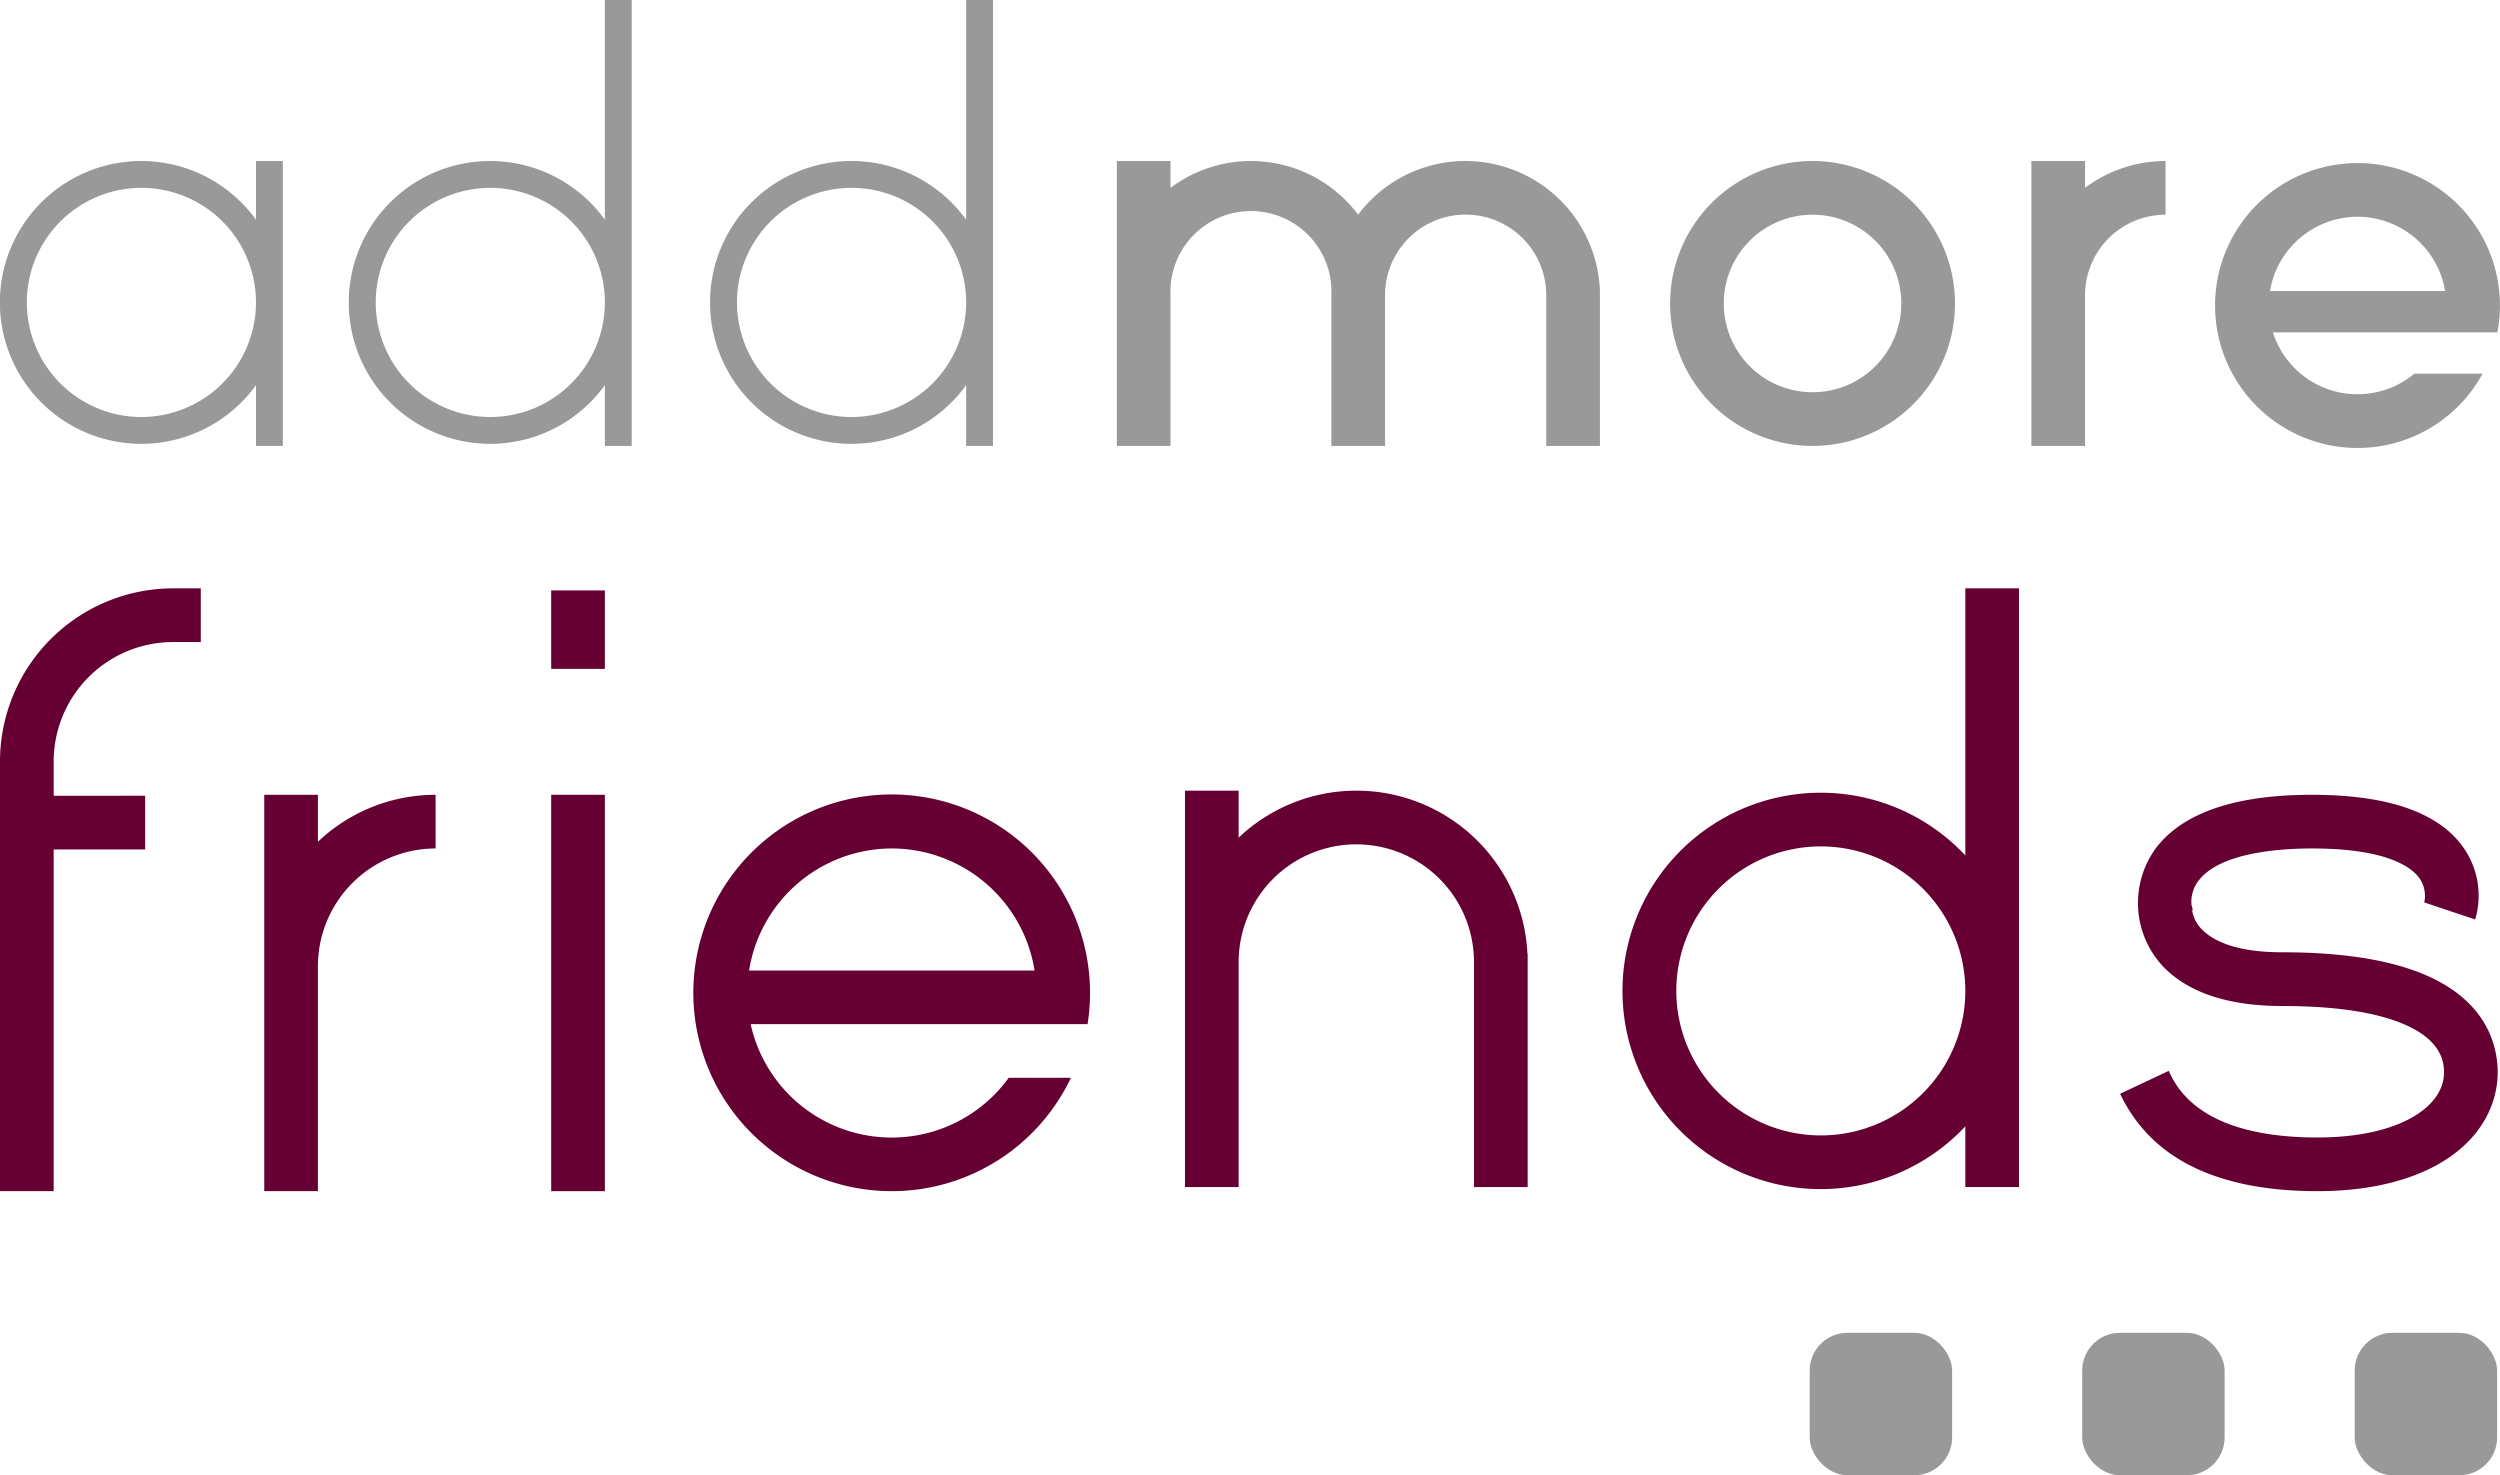
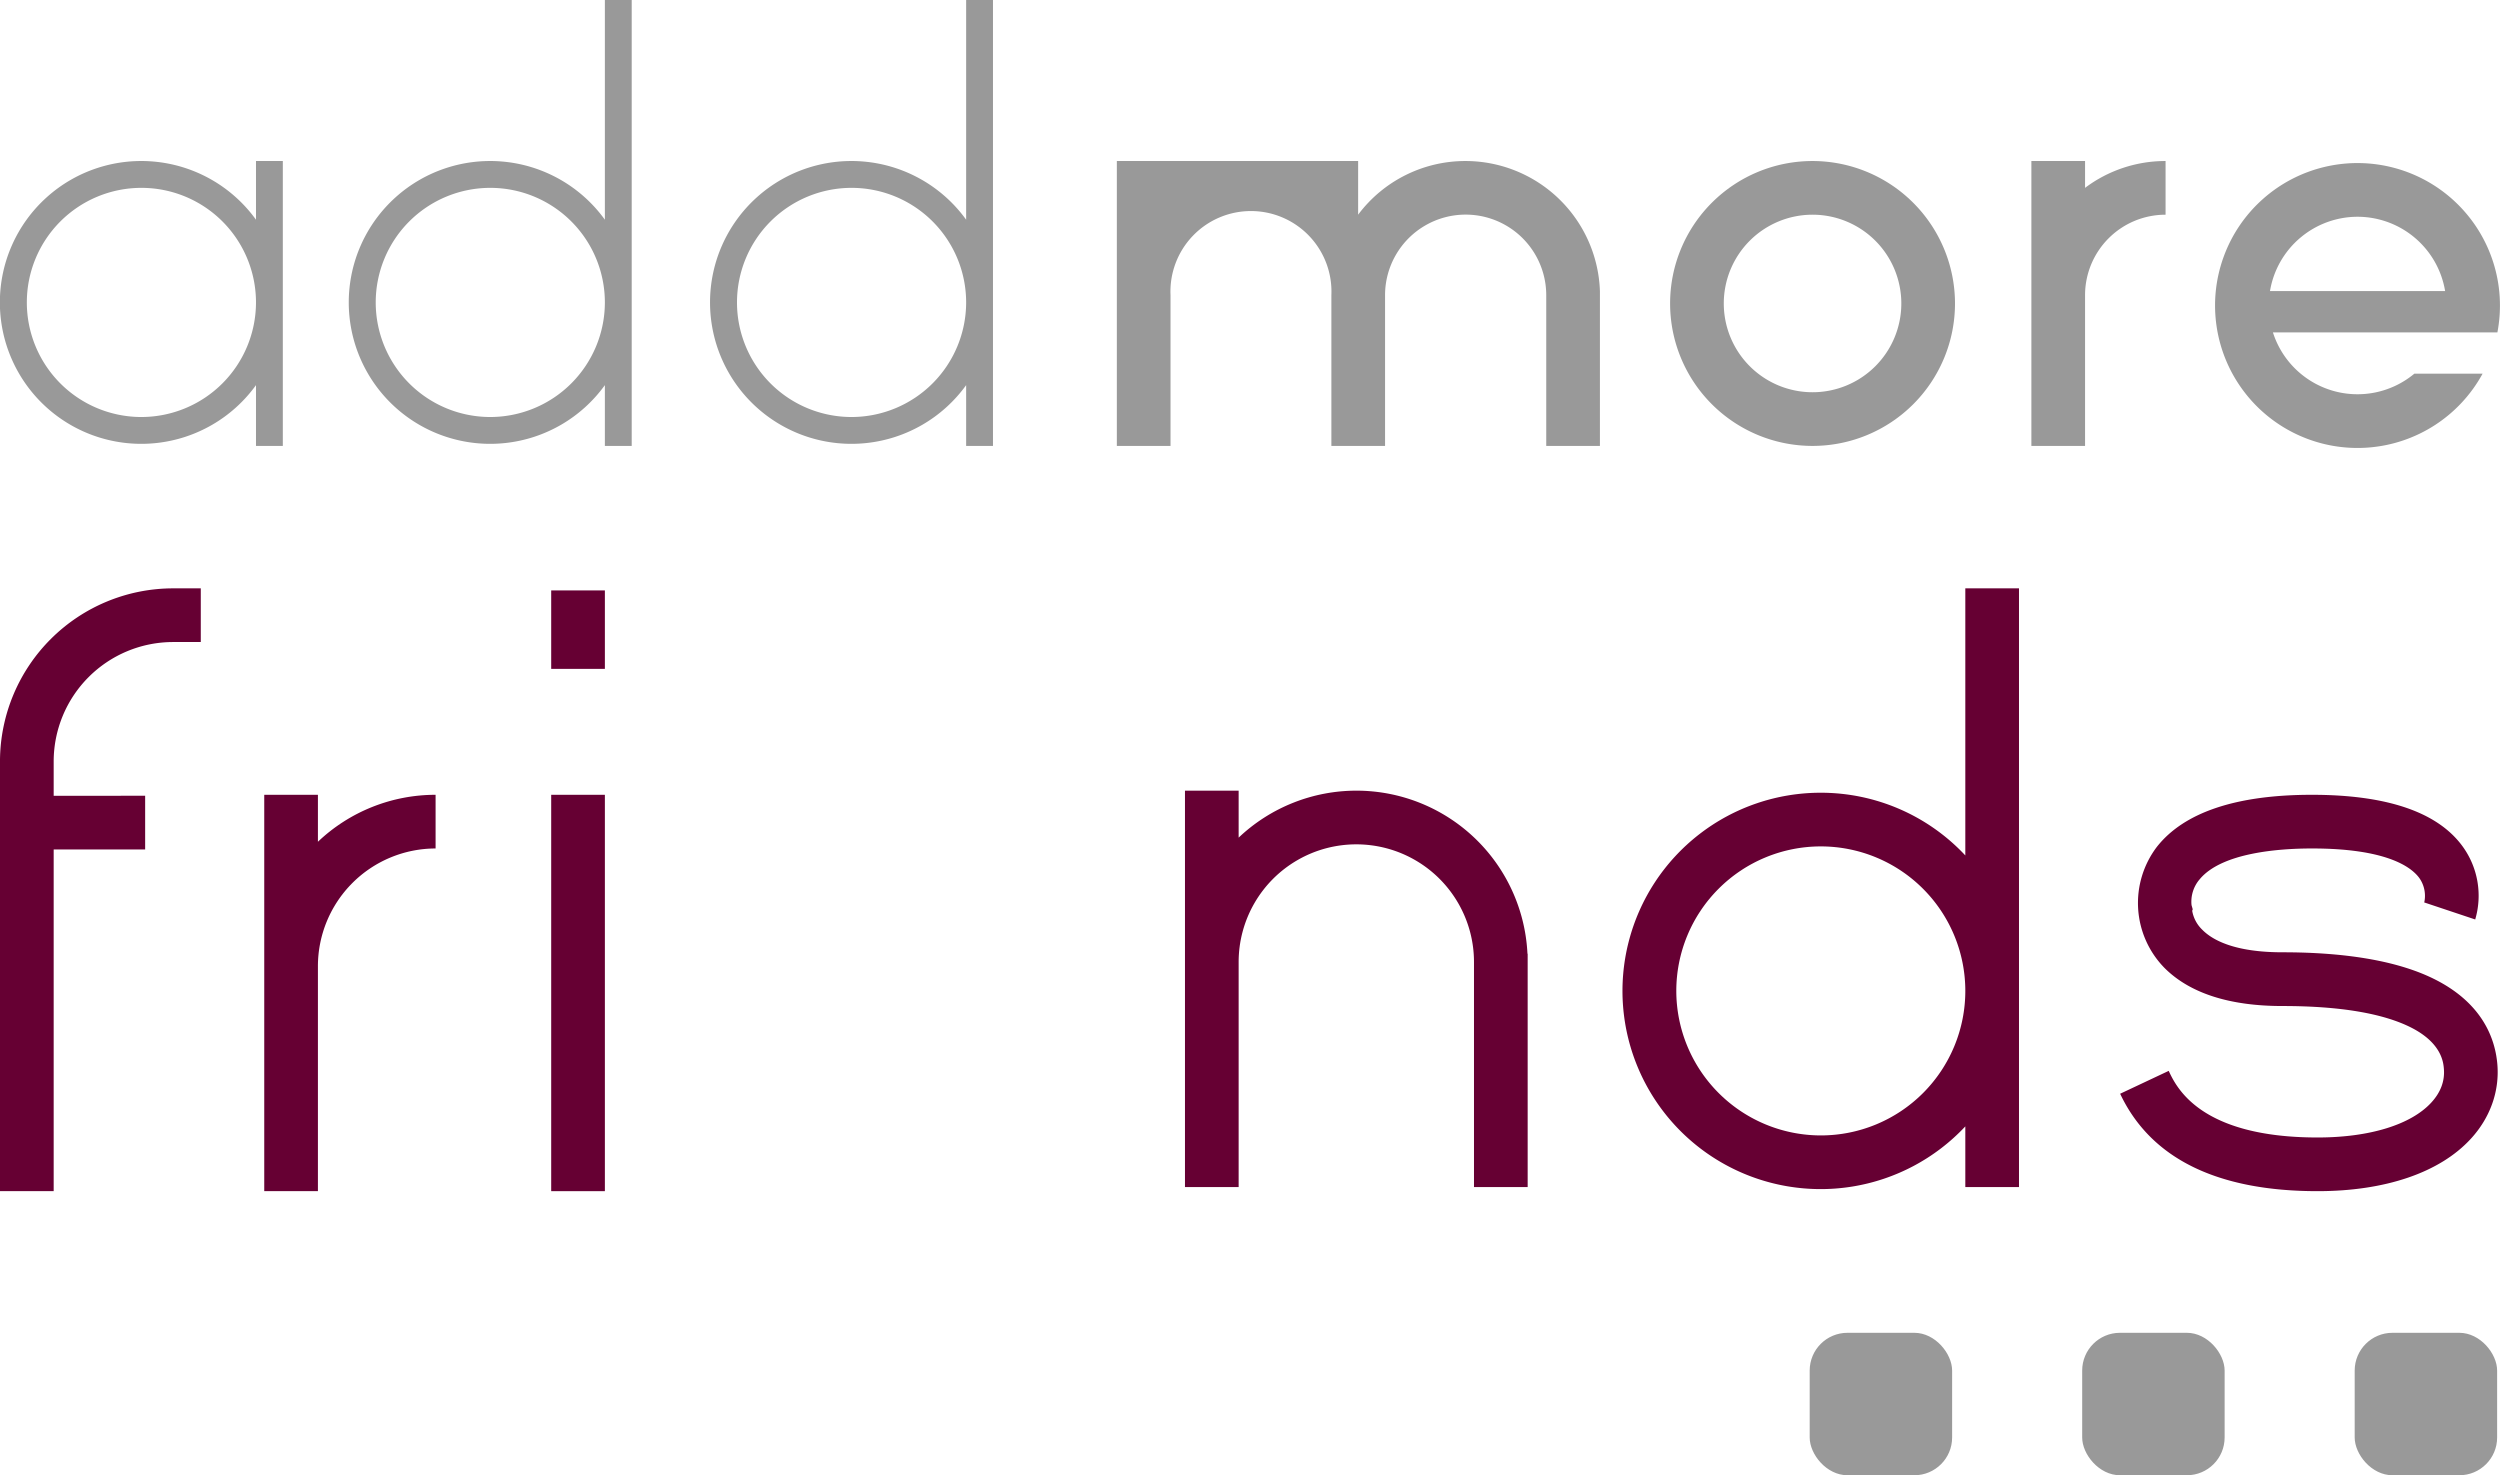
<svg xmlns="http://www.w3.org/2000/svg" viewBox="0 0 1211 714.61">
  <defs>
    <style>.cls-1{fill:#999;}.cls-2{fill:#603;}</style>
  </defs>
  <title>addmore_friends</title>
  <g id="Ebene_2" data-name="Ebene 2">
    <g id="addmore">
      <rect class="cls-1" x="876.61" y="645.61" width="69" height="69" rx="18.3" ry="18.3" />
      <rect class="cls-1" x="1140.61" y="645.61" width="69" height="69" rx="18.3" ry="18.3" />
      <rect class="cls-1" x="1008.61" y="645.61" width="69" height="69" rx="18.3" ry="18.3" />
      <path class="cls-2" d="M83.82,285A83.91,83.91,0,0,0,0,368H0V577H26V411.47H70.31v-26H26V368.82A57.89,57.89,0,0,1,83.82,311H97.26V285Z" />
      <rect class="cls-2" x="267" y="385" width="26" height="192" />
      <rect class="cls-2" x="267" y="286" width="26" height="38" />
-       <path class="cls-2" d="M514.94,496.08h11.87a96.08,96.08,0,1,0-8.06,26H488.62a69.95,69.95,0,0,1-125-26H514.94ZM432,411a70.12,70.12,0,0,1,69.15,59.11H362.85A70.12,70.12,0,0,1,432,411Z" />
      <path class="cls-2" d="M739.9,462A82.93,82.93,0,0,0,600,405.75V383H574V575h26V466a57,57,0,0,1,114,0V575h26V462Z" />
      <path class="cls-2" d="M154,407.75V385H128V577h26V468a57.06,57.06,0,0,1,57-57V385A82.7,82.7,0,0,0,154,407.75Z" />
      <path class="cls-2" d="M882,384a95.73,95.73,0,0,1,70,30.38V285h26V575H952V545.62A96,96,0,1,1,882,384Zm0,166a70,70,0,1,0-70-70A70.08,70.08,0,0,0,882,550Z" />
      <path class="cls-2" d="M1122.63,577c-48.71,0-80.88-15.88-95.63-47.19l23.52-11.08c3.76,8,15.2,32.27,72.11,32.27,25.12,0,45.2-6.16,55.09-16.91,4.54-4.93,6.59-10.43,6.1-16.34-.25-3-1-12.33-15.55-19.84-13.61-7-34.69-10.59-62.66-10.59-25.69,0-44.92-6.22-57.15-18.48a44.93,44.93,0,0,1-3.57-58.75c13.2-16.65,38.44-25.09,75-25.09s61.08,8.46,73.1,25.14a40.63,40.63,0,0,1,6,35.25l-24.66-8.24a1.68,1.68,0,0,0-.08.25,14.92,14.92,0,0,0-2.52-12.34c-4-5.25-16-14.06-51.79-14.06-15.67,0-43.57,1.93-54.36,14.86a16.62,16.62,0,0,0-4,12.58l.57,2-.25.76a16.58,16.58,0,0,0,4.88,9.16c4.91,5,15.63,10.93,38.82,10.93,32.17,0,57.26,4.54,74.6,13.5,22.56,11.66,28.51,28.61,29.52,40.78,1.09,13.07-3.49,25.89-12.88,36.09C1181.83,568,1155.48,577,1122.63,577Z" />
      <path class="cls-1" d="M878,78a69,69,0,1,0,69,69A69.07,69.07,0,0,0,878,78Zm0,112a43,43,0,1,1,43-43A43,43,0,0,1,878,190Z" />
      <path class="cls-1" d="M1010,78H984V216h26V143a39,39,0,0,1,39-39V78a64.65,64.65,0,0,0-39,13Z" />
-       <path class="cls-1" d="M709.88,78a64.89,64.89,0,0,0-52,26A64.85,64.85,0,0,0,567,91V78H541V216h26V143a39,39,0,1,1,77.92,0v73h26V143A39,39,0,0,1,749,143v73h26V141A65.21,65.21,0,0,0,709.88,78Z" />
+       <path class="cls-1" d="M709.88,78a64.89,64.89,0,0,0-52,26V78H541V216h26V143a39,39,0,1,1,77.92,0v73h26V143A39,39,0,0,1,749,143v73h26V141A65.21,65.21,0,0,0,709.88,78Z" />
      <path class="cls-1" d="M124,106.43a68.5,68.5,0,1,0,0,80.13V216h13V78H124ZM68.5,202A55.5,55.5,0,1,1,124,146.5,55.56,55.56,0,0,1,68.5,202Z" />
      <path class="cls-1" d="M293,106.43a68.5,68.5,0,1,0,0,80.13V216h13V0H293ZM237.5,202A55.5,55.5,0,1,1,293,146.5,55.56,55.56,0,0,1,237.5,202Z" />
      <path class="cls-1" d="M468,106.43a68.5,68.5,0,1,0,0,80.13V216h13V0H468ZM412.5,202A55.5,55.5,0,1,1,468,146.5,55.56,55.56,0,0,1,412.5,202Z" />
      <path class="cls-1" d="M1169.52,181A43,43,0,0,1,1101,161h108.74a69,69,0,1,0-7.17,20ZM1142,105a43.06,43.06,0,0,1,42.42,36h-84.84A43.06,43.06,0,0,1,1142,105Z" />
    </g>
  </g>
</svg>